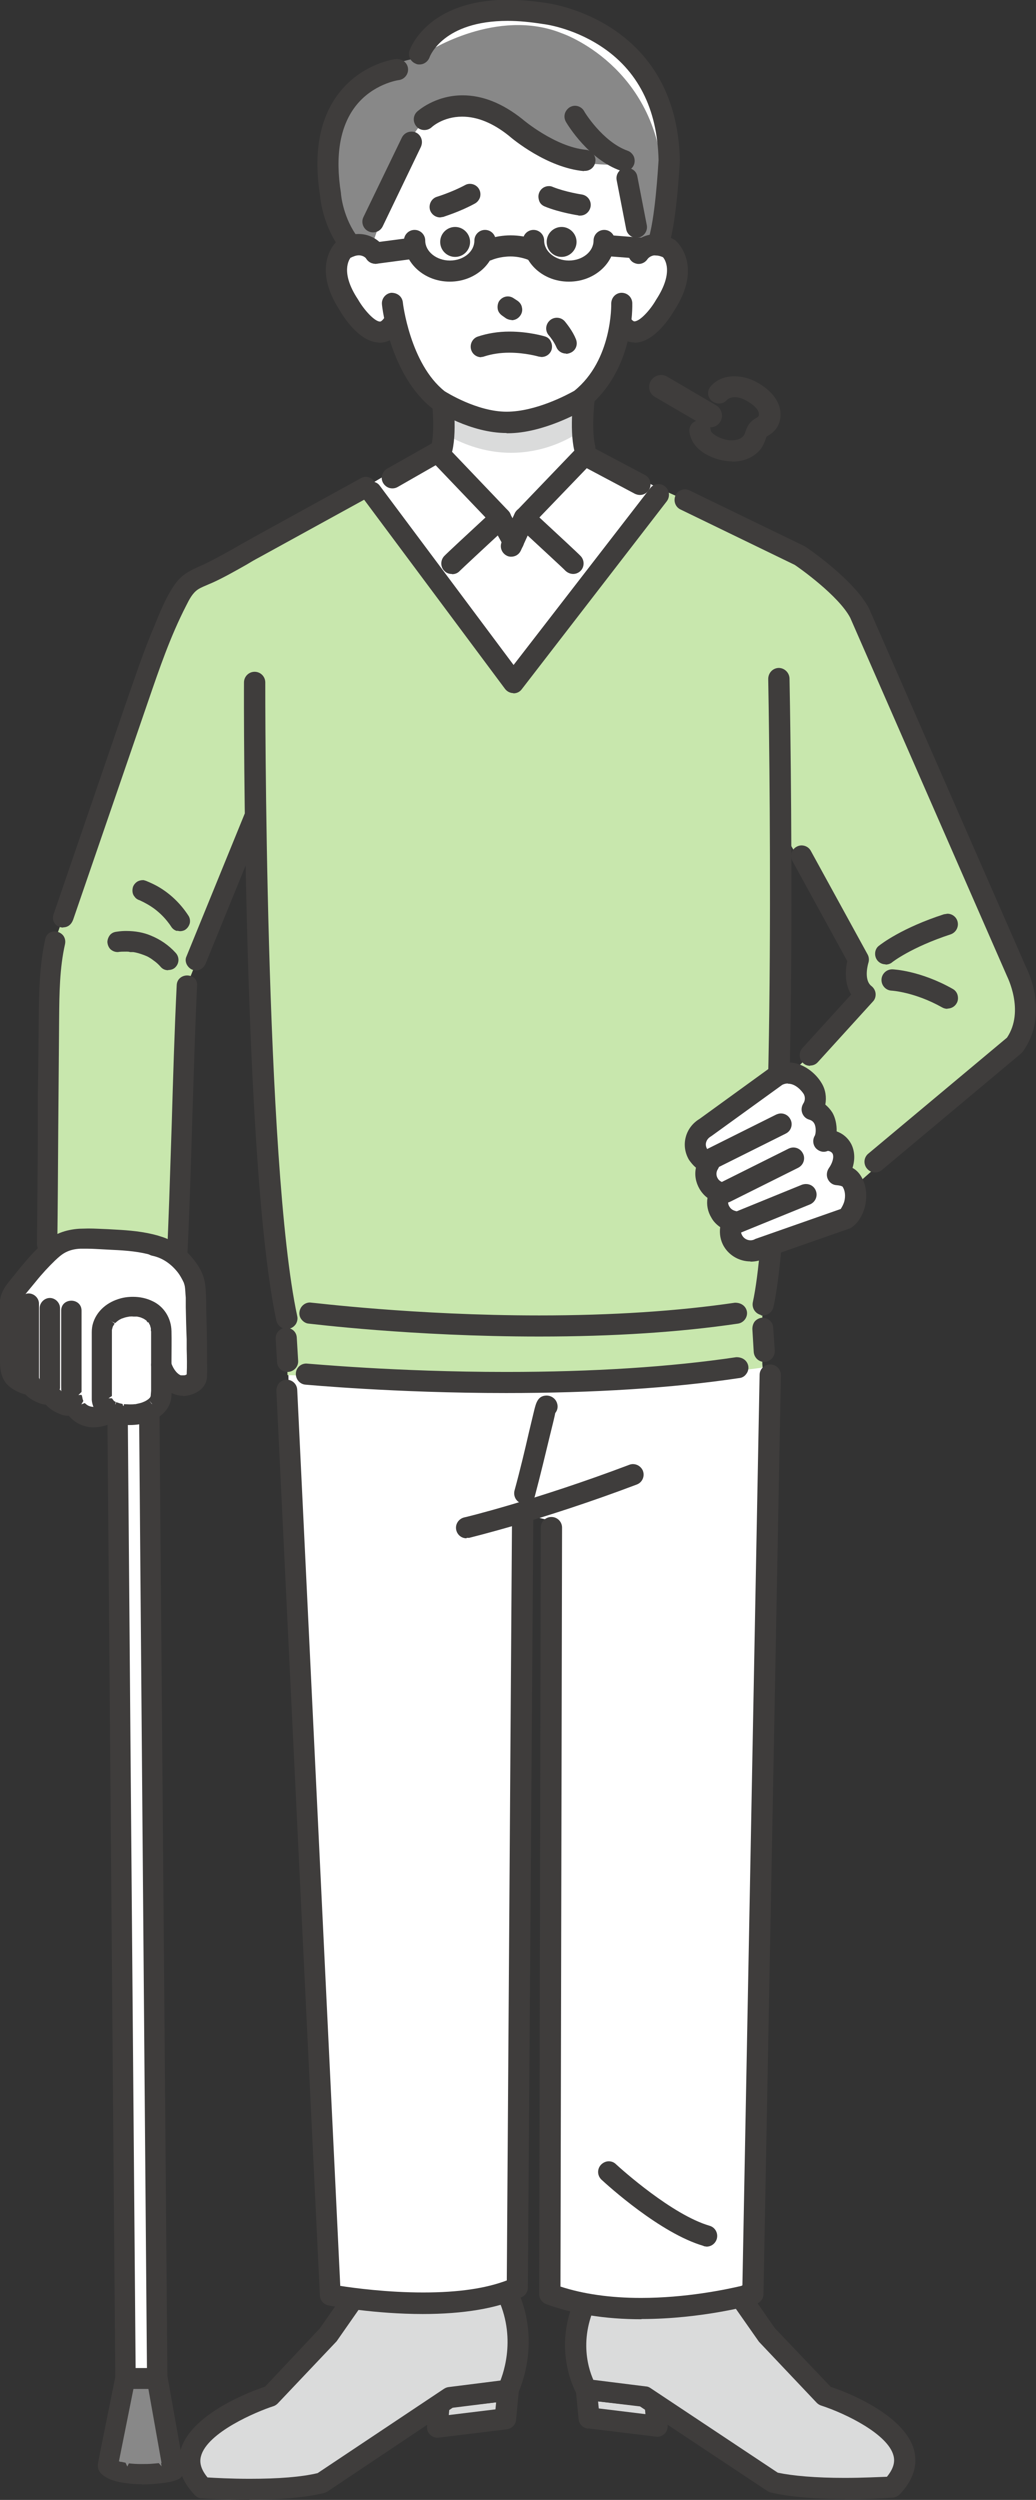
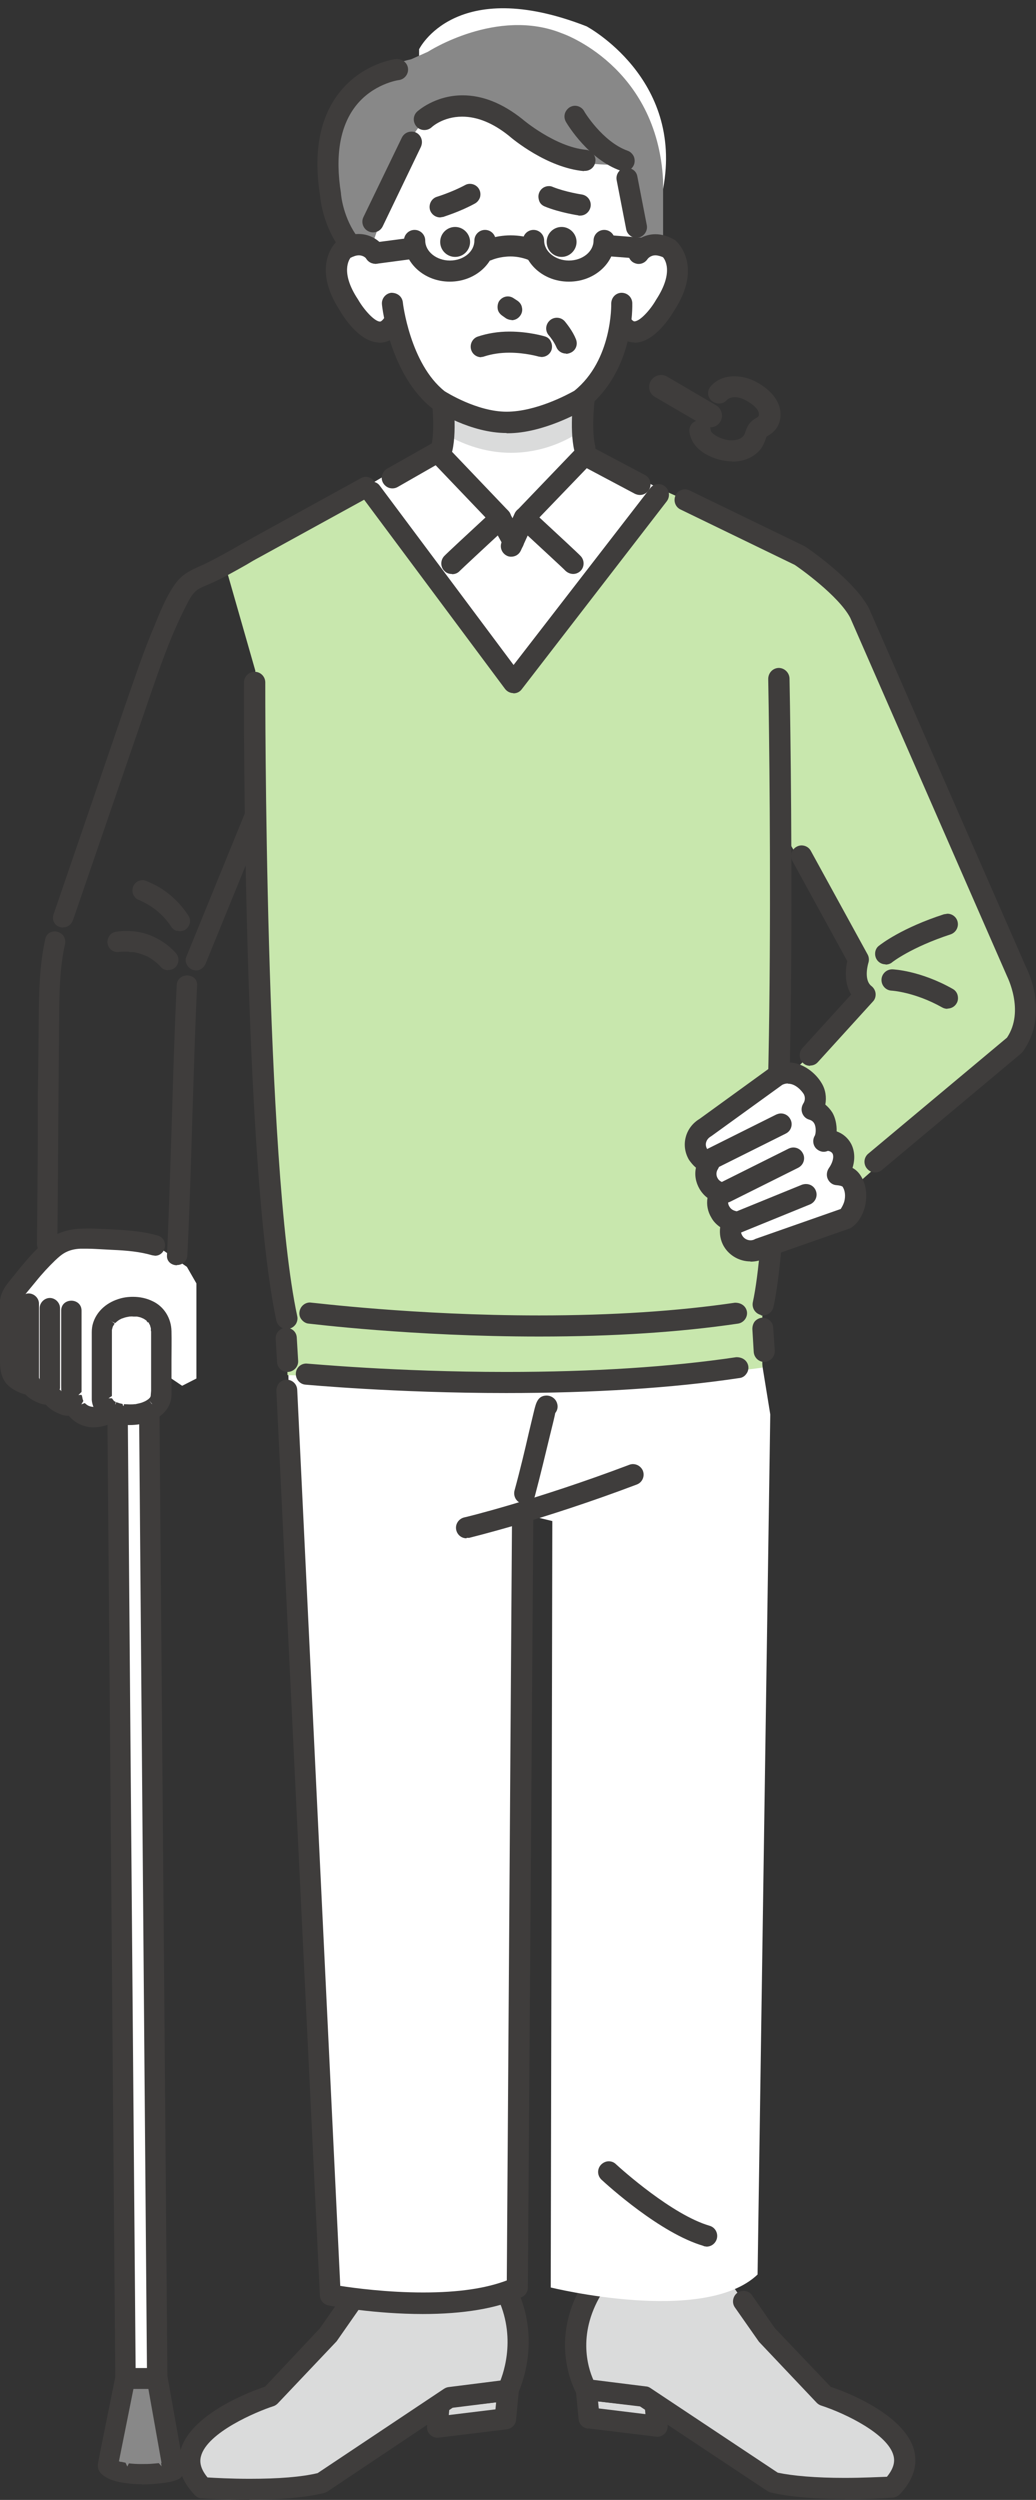
<svg xmlns="http://www.w3.org/2000/svg" width="90" height="217" viewBox="0 0 90 217" fill="none">
  <rect x="0" y="0" width="90" height="217" fill="#333333" stroke="none" />
  <g clip-path="url(#clip0_850_2828)">
    <path d="M13.658 206.46H10.883L9.368 214.065L12.143 214.754H14.013L15.075 214.4L13.658 206.46Z" fill="#888888" />
    <path d="M13.048 122.734L10.195 122.753L10.883 206.46H13.659L13.048 122.734Z" fill="white" />
-     <path d="M20.369 48.581L16.138 50.985L13.757 55.851L5.491 79.649L4.448 82.525L4.094 92.218V108.569L15.41 108.983L16.237 85.539L22.082 70.941L25.546 59.87L20.369 48.581Z" fill="#C8E7AD" />
    <path d="M16.237 109.968L13.324 107.939L6.593 107.604L4.094 108.569L0.964 112.608L0.886 119.365L7.282 122.812L9.348 122.734L10.195 122.753L13.442 122.143L14.446 119.365L15.823 120.291L17.063 119.66V111.406L16.237 109.968Z" fill="white" />
    <path d="M37.984 32.328C37.984 32.328 39.361 38.377 37.59 41.942L44.065 49.487L50.697 42.179C50.697 42.179 50.284 34.633 51.209 31.836L37.984 32.328Z" fill="white" />
    <path d="M38.2 208.155L38.003 210.676L43.888 209.967L44.124 207.485L38.2 208.155Z" fill="#DADBDB" />
    <path d="M38.003 211.602C37.767 211.602 37.531 211.504 37.374 211.346C37.177 211.169 37.078 210.893 37.098 210.617L37.295 208.076C37.334 207.642 37.669 207.288 38.102 207.229C38.102 207.229 44.045 206.559 44.065 206.559C44.4 206.559 44.616 206.657 44.793 206.815C44.99 207.012 45.089 207.288 45.069 207.564L44.833 210.046C44.793 210.479 44.459 210.814 44.026 210.873L38.043 211.602H38.003ZM39.007 209.632L43.042 209.14L43.101 208.529L39.047 208.982L38.987 209.632H39.007Z" fill="#3F3D3C" />
    <path d="M31.765 197.989L28.478 202.698L23.007 208.45L16.925 211.504C16.925 211.504 14.701 215.109 18.972 216.232C18.972 216.232 24.719 216.114 28.419 215.207L39.066 208.115L44.124 207.485C44.124 207.485 46.584 202.698 43.357 197.753L35.642 198.58L31.765 197.989Z" fill="#DADBDB" />
    <path d="M21.668 217C19.74 217 18.126 216.902 17.535 216.862C17.28 216.862 17.083 216.744 16.925 216.586C15.764 215.365 15.331 214.084 15.666 212.765C16.473 209.534 21.924 207.524 23.026 207.17L27.789 202.107L29.738 199.309C29.915 199.073 30.19 198.915 30.485 198.915C30.682 198.915 30.859 198.974 31.017 199.073C31.43 199.368 31.529 199.94 31.253 200.353L29.245 203.23L24.128 208.627C24.03 208.726 23.892 208.824 23.755 208.864C22.279 209.337 17.988 211.149 17.457 213.218C17.299 213.809 17.496 214.4 18.027 215.05C18.657 215.089 20.074 215.168 21.688 215.168C24.207 215.168 26.195 215.01 27.592 214.675L38.554 207.367C38.673 207.288 38.81 207.229 38.948 207.209L43.475 206.638C43.947 205.416 44.951 201.91 42.569 198.265C42.294 197.832 42.412 197.26 42.845 196.984C43.002 196.886 43.16 196.827 43.337 196.827C43.652 196.827 43.927 196.985 44.105 197.241C47.588 202.579 45.029 207.682 44.931 207.899C44.793 208.174 44.518 208.352 44.223 208.391L39.322 209.002L28.419 216.291C28.419 216.291 28.222 216.389 28.124 216.409C26.569 216.783 24.404 216.98 21.668 216.98V217Z" fill="#3F3D3C" />
    <path d="M56.877 208.076L57.054 210.617L51.19 209.888L50.934 207.406L56.877 208.076Z" fill="#DADBDB" />
    <path d="M51.072 210.814C50.639 210.755 50.304 210.42 50.265 209.987L50.028 207.504C50.009 207.229 50.107 206.953 50.304 206.756C50.481 206.579 50.717 206.5 50.953 206.5L56.995 207.17C57.428 207.209 57.783 207.564 57.802 208.017L57.999 210.538C58.019 210.814 57.92 211.09 57.724 211.267C57.547 211.425 57.33 211.523 57.094 211.523L51.111 210.794L51.072 210.814ZM56.07 209.553L56.011 208.903L51.957 208.45L52.016 209.061L56.051 209.553H56.07Z" fill="#3F3D3C" />
    <path d="M63.293 197.91L66.58 202.619L72.051 208.371L78.132 211.425C78.132 211.425 80.356 215.03 76.086 216.153C76.086 216.153 70.339 216.035 66.639 215.129L55.992 208.036L50.934 207.406C50.934 207.406 48.474 202.619 51.701 197.674L59.416 198.501L63.293 197.91Z" fill="#DADBDB" />
    <path d="M73.389 216.921C70.654 216.921 68.489 216.724 66.934 216.35C66.836 216.33 66.737 216.271 66.639 216.212L55.598 208.884L50.816 208.312C50.54 208.273 50.284 208.115 50.147 207.879C50.028 207.682 47.391 203.151 50.894 197.812C51.072 197.556 51.347 197.398 51.662 197.398C51.839 197.398 52.016 197.457 52.154 197.556C52.567 197.832 52.705 198.403 52.429 198.836C50.087 202.442 51.072 205.515 51.544 206.579L56.11 207.15C56.248 207.15 56.385 207.209 56.503 207.288L67.564 214.636C68.863 214.912 70.851 215.089 73.37 215.089C75.003 215.089 76.401 215.01 77.05 214.991C77.581 214.341 77.778 213.75 77.621 213.159C77.148 211.307 73.507 209.514 71.323 208.805C71.185 208.765 71.047 208.667 70.949 208.568L65.93 203.269L63.844 200.294C63.549 199.88 63.667 199.309 64.061 199.014C64.218 198.915 64.395 198.856 64.592 198.856C64.887 198.856 65.183 198.994 65.34 199.25L67.308 202.087L72.169 207.189C73.134 207.485 78.585 209.494 79.412 212.705C79.746 214.025 79.313 215.306 78.152 216.527C77.995 216.685 77.778 216.783 77.562 216.803C76.932 216.843 75.338 216.941 73.409 216.941L73.389 216.921Z" fill="#3F3D3C" />
    <path d="M25.644 102.068L24.916 104.649L25.073 121.02L28.813 198.659C28.813 198.659 41.034 201.929 45.069 198.009L45.522 131.441L47.982 132.032L47.844 198.56C47.844 198.56 61.168 201.85 65.812 197.437L66.915 122.773L63.962 104.609L65.832 101.122L25.624 102.048L25.644 102.068Z" fill="white" />
    <path d="M24.817 112.962L24.975 119.365C24.975 119.365 54.673 120.35 66.226 118.715V111.406L24.817 112.962Z" fill="#C8E7AD" />
    <path d="M30.367 43.105L38.377 38.357L44.459 41.075L50.383 38.672L58.511 43.105L54.063 65.465H38.358L30.367 43.105Z" fill="white" />
    <path d="M57.192 42.376L44.734 58.215L32.276 42.159L19.484 48.798L22.18 58.215L22.279 87.549H22.298C22.298 94.523 22.633 109.14 24.936 114.44L46.742 115.09L66.304 113.238C66.304 113.238 67.702 103.329 67.662 93.36V58.018L70.142 48.108L57.172 42.356L57.192 42.376Z" fill="#C8E7AD" />
    <path d="M38.85 34.554C38.85 34.554 46.014 38.81 50.619 34.062V37.293C50.619 37.293 45.325 41.588 38.574 37.628L38.85 34.554Z" fill="#DADBDB" />
    <path d="M38.161 39.795C37.925 39.736 37.728 39.598 37.59 39.381C37.452 39.164 37.413 38.928 37.472 38.692C37.767 37.451 37.59 35.323 37.472 34.259C37.393 33.747 37.748 33.294 38.259 33.215H38.279C38.85 33.215 39.224 33.55 39.302 34.003C39.302 34.141 39.735 37.175 39.302 39.105C39.204 39.519 38.83 39.815 38.397 39.815H38.181L38.161 39.795Z" fill="#3F3D3C" />
    <path d="M50.796 39.815C50.363 39.815 49.989 39.519 49.891 39.105C49.438 37.175 49.851 34.121 49.891 34.003C49.95 33.55 50.343 33.215 50.796 33.215C51.17 33.254 51.386 33.373 51.524 33.57C51.662 33.767 51.741 34.003 51.701 34.259C51.701 34.377 51.327 37.116 51.701 38.692C51.76 38.928 51.701 39.184 51.583 39.381C51.465 39.578 51.249 39.736 51.012 39.795H50.816L50.796 39.815Z" fill="#3F3D3C" />
    <path d="M39.243 49.822C39.007 49.822 38.791 49.744 38.633 49.586C38.259 49.251 38.24 48.66 38.574 48.286C38.791 48.049 40.601 46.375 42.176 44.917L37.846 40.386L34.54 42.277C34.402 42.356 34.244 42.395 34.087 42.395C33.752 42.395 33.457 42.218 33.28 41.922C33.162 41.706 33.123 41.469 33.201 41.233C33.28 40.997 33.418 40.8 33.634 40.681L37.571 38.455C37.708 38.376 37.866 38.337 38.023 38.337C38.279 38.337 38.515 38.435 38.692 38.613L44.163 44.346C44.341 44.523 44.419 44.759 44.419 45.016C44.419 45.252 44.301 45.508 44.124 45.666C42.176 47.458 40.129 49.369 39.952 49.547C39.775 49.744 39.539 49.842 39.283 49.842L39.243 49.822Z" fill="#3F3D3C" />
    <path d="M49.792 49.822C49.536 49.822 49.281 49.704 49.103 49.527C48.946 49.35 46.82 47.399 44.931 45.646C44.754 45.488 44.636 45.252 44.636 44.996C44.636 44.74 44.715 44.503 44.892 44.326L50.127 38.869C50.304 38.692 50.54 38.593 50.796 38.593C50.953 38.593 51.091 38.633 51.229 38.692L56.031 41.233C56.484 41.469 56.641 42.021 56.405 42.474C56.248 42.77 55.933 42.967 55.598 42.967C55.441 42.967 55.303 42.927 55.165 42.868L50.973 40.642L46.86 44.917C48.434 46.375 50.245 48.049 50.461 48.286C50.796 48.66 50.776 49.251 50.402 49.586C50.225 49.744 50.009 49.822 49.792 49.822Z" fill="#3F3D3C" />
    <path d="M36.409 7.289V4.275C36.409 4.275 39.538 -2.167 50.953 2.285C50.953 2.285 59.416 6.777 57.605 16.391L55.598 17.612L37.63 8.491L36.409 7.289Z" fill="white" />
    <path d="M31.666 16.017L32.611 21.966C32.611 21.966 30.682 19.582 29.462 22.281C29.462 22.281 29.58 30.24 34.52 28.428C34.52 28.428 36.35 37.372 44.459 36.663C44.459 36.663 53.236 35.815 53.787 28.802C53.787 28.802 57.605 30.043 58.629 24.941C58.629 24.941 60.321 20.626 56.188 21.414L55.421 12.825L42.117 7.27L35.248 8.471L31.647 16.017H31.666Z" fill="white" />
    <path d="M36.862 10.402L36.094 11.426L34.087 16.194L32.237 21.533L30.407 21.217L29.029 16.883C29.029 16.883 27.179 7.072 35.721 5.142L37.177 4.492C37.177 4.492 43.179 0.611 48.828 2.896C48.828 2.896 57.094 5.693 57.605 15.681V20.902L55.755 21.73L54.22 14.243C54.22 14.243 48.375 14.953 44.183 11.19C44.183 11.19 40.503 7.92 36.842 10.402H36.862Z" fill="#888888" />
    <path d="M39.066 24.448C36.882 24.448 35.091 22.852 35.091 20.883C35.091 20.37 35.504 19.956 36.016 19.956C36.527 19.956 36.941 20.37 36.941 20.883C36.941 21.828 37.905 22.616 39.086 22.616C40.267 22.616 41.211 21.848 41.211 20.883C41.211 20.37 41.625 19.956 42.136 19.956C42.648 19.956 43.061 20.37 43.061 20.883C43.061 22.852 41.27 24.448 39.086 24.448H39.066Z" fill="#3F3D3C" />
    <path d="M49.399 24.448C47.214 24.448 45.423 22.852 45.423 20.883C45.423 20.37 45.836 19.956 46.348 19.956C46.86 19.956 47.273 20.37 47.273 20.883C47.273 21.828 48.237 22.616 49.418 22.616C50.599 22.616 51.563 21.848 51.563 20.883C51.563 20.37 51.977 19.956 52.489 19.956C53 19.956 53.413 20.37 53.413 20.883C53.413 22.852 51.623 24.448 49.438 24.448H49.399Z" fill="#3F3D3C" />
    <path d="M42.373 22.655C42.018 22.655 41.684 22.439 41.546 22.124C41.33 21.67 41.546 21.119 41.979 20.902C42.018 20.902 42.983 20.429 44.36 20.429C45.069 20.429 45.777 20.547 46.427 20.784C46.663 20.863 46.84 21.04 46.938 21.257C47.037 21.473 47.057 21.73 46.978 21.966C46.84 22.321 46.505 22.577 46.112 22.577C46.014 22.577 45.895 22.577 45.797 22.518C45.344 22.36 44.852 22.262 44.36 22.262C43.416 22.262 42.746 22.557 42.746 22.557C42.628 22.616 42.491 22.636 42.373 22.636V22.655Z" fill="#3F3D3C" />
    <path d="M52.587 22.222C52.351 22.202 52.114 22.084 51.957 21.907C51.8 21.73 51.721 21.473 51.741 21.237C51.78 20.764 52.174 20.39 52.646 20.39L55.657 20.626C55.893 20.626 56.129 20.764 56.287 20.942C56.444 21.119 56.523 21.375 56.503 21.611C56.464 22.084 56.07 22.458 55.598 22.458L52.587 22.222Z" fill="#3F3D3C" />
    <path d="M32.591 22.892C32.139 22.892 31.745 22.557 31.686 22.084C31.627 21.572 31.981 21.119 32.473 21.06L35.642 20.646C36.212 20.646 36.586 20.981 36.645 21.434C36.685 21.67 36.606 21.927 36.468 22.123C36.311 22.32 36.094 22.439 35.858 22.478L32.591 22.912V22.892Z" fill="#3F3D3C" />
-     <path d="M57.113 22.183C57.015 22.183 56.897 22.183 56.799 22.124C56.562 22.045 56.385 21.867 56.287 21.651C56.188 21.434 56.169 21.178 56.267 20.942C56.917 19.169 57.172 14.44 57.212 13.909C57.113 9.437 55.401 6.068 52.114 3.96C49.635 2.364 47.214 2.088 47.194 2.088C46.073 1.911 45.049 1.812 44.105 1.812C38.535 1.812 37.354 4.846 37.315 4.984C37.177 5.339 36.842 5.595 36.449 5.595C36.35 5.595 36.232 5.595 36.134 5.536C35.661 5.359 35.406 4.846 35.583 4.374C35.642 4.196 37.177 -0.02 44.124 -0.02C45.148 -0.02 46.269 0.079 47.431 0.256C47.883 0.315 58.786 1.812 59.062 13.909C59.003 14.894 58.747 19.563 58.019 21.572C57.881 21.927 57.546 22.183 57.153 22.183H57.113Z" fill="#3F3D3C" />
    <path d="M30.426 22.143C30.151 22.143 29.875 22.005 29.698 21.789C28.065 19.701 27.828 17.277 27.809 17.002C27.218 13.298 27.75 10.303 29.403 8.136C31.41 5.497 34.323 5.122 34.441 5.122C35.012 5.122 35.386 5.477 35.445 5.93C35.504 6.442 35.13 6.895 34.638 6.954C34.618 6.954 32.355 7.27 30.84 9.279C29.521 11.032 29.108 13.554 29.619 16.765C29.619 16.923 29.816 18.972 31.135 20.666C31.45 21.06 31.371 21.651 30.977 21.966C30.82 22.104 30.623 22.163 30.407 22.163L30.426 22.143Z" fill="#3F3D3C" />
    <path d="M44.006 37.588C40.897 37.588 37.925 35.697 37.59 35.48C33.89 32.584 33.201 26.694 33.182 26.438C33.123 25.926 33.497 25.473 33.989 25.414C34.559 25.414 34.933 25.768 34.992 26.221C34.992 26.28 35.622 31.58 38.633 33.964C38.732 34.023 41.428 35.737 44.006 35.737C46.584 35.737 49.359 34.22 49.891 33.924C53.217 31.245 53.099 26.399 53.099 26.359C53.099 25.847 53.472 25.433 53.984 25.414C54.516 25.414 54.909 25.808 54.929 26.3C54.929 26.537 55.126 32.131 50.953 35.441C50.481 35.737 47.194 37.608 44.105 37.608H44.006V37.588Z" fill="#3F3D3C" />
    <path d="M32.886 29.728C31.174 29.669 29.777 27.403 29.521 26.95C26.982 23.049 29.186 21.001 29.285 20.922C30.013 20.469 30.584 20.311 31.155 20.311C32.217 20.311 33.005 20.922 33.359 21.454C33.634 21.867 33.536 22.439 33.123 22.734C32.965 22.833 32.788 22.892 32.611 22.892C32.316 22.892 32.02 22.734 31.863 22.498C31.804 22.419 31.587 22.163 31.174 22.163C30.958 22.163 30.722 22.242 30.446 22.38C30.348 22.518 29.541 23.64 31.096 25.985C31.627 26.911 32.532 27.896 33.005 27.916C33.103 27.916 33.241 27.797 33.379 27.6C33.556 27.344 33.831 27.206 34.126 27.206C34.303 27.206 34.5 27.265 34.638 27.364C34.835 27.502 34.973 27.718 35.012 27.955C35.051 28.191 35.012 28.447 34.855 28.644C34.225 29.551 33.477 29.748 32.965 29.748H32.867L32.886 29.728Z" fill="#3F3D3C" />
    <path d="M50.245 18.696C50.245 18.696 48.631 18.459 47.332 17.927C47.096 17.829 46.919 17.671 46.84 17.435C46.761 17.198 46.742 16.962 46.84 16.726C46.978 16.371 47.312 16.154 47.686 16.154C47.804 16.154 47.923 16.174 48.041 16.233C49.123 16.667 50.54 16.883 50.54 16.883C51.052 16.962 51.386 17.435 51.308 17.927C51.229 18.381 50.855 18.715 50.402 18.715H50.265L50.245 18.696Z" fill="#3F3D3C" />
    <path d="M38.24 18.873C37.826 18.873 37.472 18.597 37.354 18.223C37.216 17.73 37.492 17.218 37.964 17.08C37.964 17.08 39.243 16.686 40.385 16.076C40.523 15.997 40.66 15.957 40.818 15.957C41.152 15.957 41.467 16.135 41.625 16.43C41.743 16.647 41.763 16.883 41.703 17.12C41.625 17.356 41.467 17.553 41.251 17.671C39.952 18.381 38.633 18.775 38.495 18.834H38.456L38.24 18.873Z" fill="#3F3D3C" />
    <path d="M44.459 27.778C44.282 27.778 44.105 27.718 43.967 27.64L43.632 27.403C43.435 27.265 43.278 27.068 43.239 26.832C43.199 26.596 43.239 26.34 43.357 26.142C43.534 25.886 43.809 25.729 44.124 25.729C44.301 25.729 44.478 25.788 44.616 25.886L44.951 26.103C45.148 26.241 45.305 26.438 45.344 26.694C45.403 26.93 45.344 27.187 45.207 27.384C45.029 27.64 44.754 27.797 44.439 27.797L44.459 27.778Z" fill="#3F3D3C" />
    <path d="M48.788 22.301C48.08 22.301 47.49 21.73 47.49 21.001C47.49 20.272 48.08 19.7 48.788 19.7C49.497 19.7 50.087 20.291 50.087 21.001C50.087 21.71 49.497 22.301 48.788 22.301Z" fill="#3F3D3C" />
    <path d="M39.539 22.301C38.83 22.301 38.24 21.73 38.24 21.001C38.24 20.272 38.83 19.7 39.539 19.7C40.247 19.7 40.837 20.291 40.837 21.001C40.837 21.71 40.267 22.301 39.539 22.301Z" fill="#3F3D3C" />
    <path d="M55.145 29.728C54.634 29.728 53.886 29.531 53.256 28.625C53.118 28.428 53.059 28.172 53.118 27.935C53.158 27.699 53.295 27.482 53.492 27.344C53.65 27.246 53.827 27.187 54.004 27.187C54.299 27.187 54.594 27.344 54.752 27.581C54.909 27.817 55.047 27.896 55.106 27.896C55.598 27.896 56.503 26.891 56.995 26.024C58.609 23.562 57.704 22.439 57.586 22.321C57.389 22.242 57.153 22.163 56.936 22.163C56.503 22.163 56.267 22.459 56.248 22.498C56.07 22.754 55.795 22.912 55.48 22.912C55.303 22.912 55.126 22.852 54.968 22.754C54.555 22.459 54.437 21.887 54.732 21.473C55.086 20.942 55.893 20.331 56.936 20.331C57.507 20.331 58.078 20.508 58.648 20.843C58.885 21.04 61.089 23.109 58.55 26.989C58.294 27.423 56.897 29.689 55.185 29.748H55.106L55.145 29.728Z" fill="#3F3D3C" />
    <path d="M32.394 20.173C32.257 20.173 32.119 20.134 32.001 20.075C31.548 19.858 31.351 19.306 31.568 18.853L34.914 11.938C35.071 11.623 35.386 11.426 35.74 11.426C35.878 11.426 36.016 11.446 36.134 11.505C36.35 11.604 36.527 11.801 36.606 12.037C36.685 12.273 36.665 12.51 36.567 12.746L33.241 19.661C33.083 19.976 32.768 20.173 32.414 20.173H32.394Z" fill="#3F3D3C" />
    <path d="M55.303 20.646C54.87 20.646 54.476 20.331 54.398 19.897L53.571 15.642C53.472 15.15 53.807 14.657 54.299 14.559H54.339C54.929 14.559 55.283 14.874 55.362 15.287L56.188 19.543C56.287 20.035 55.952 20.528 55.46 20.626H55.283L55.303 20.646Z" fill="#3F3D3C" />
    <path d="M41.802 31.009C41.408 31.009 41.054 30.752 40.936 30.378C40.779 29.905 41.034 29.373 41.507 29.216C42.333 28.94 43.258 28.782 44.262 28.782C45.974 28.782 47.312 29.196 47.312 29.196C47.549 29.255 47.745 29.413 47.844 29.63C47.962 29.846 47.982 30.102 47.923 30.339C47.804 30.733 47.45 30.989 47.037 30.989L46.781 30.949C46.781 30.949 45.64 30.614 44.242 30.614C43.435 30.614 42.727 30.733 42.097 30.93C41.999 30.969 41.9 30.989 41.802 30.989V31.009Z" fill="#3F3D3C" />
    <path d="M49.182 30.693C48.808 30.693 48.474 30.477 48.336 30.142C48.159 29.708 47.765 29.196 47.667 29.098C47.332 28.703 47.391 28.132 47.785 27.797C47.942 27.659 48.159 27.581 48.375 27.581C48.651 27.581 48.907 27.699 49.084 27.916C49.241 28.113 49.753 28.743 50.028 29.432C50.225 29.905 50.028 30.437 49.536 30.634C49.438 30.674 49.3 30.713 49.182 30.713V30.693Z" fill="#3F3D3C" />
    <path d="M50.717 14.854C47.529 14.559 44.537 12.076 44.203 11.781C42.825 10.678 41.467 10.126 40.149 10.126C38.495 10.126 37.531 11.012 37.492 11.052C37.315 11.21 37.098 11.288 36.862 11.288C36.606 11.288 36.37 11.19 36.193 10.993C35.858 10.618 35.858 10.047 36.232 9.693C36.232 9.693 37.748 8.274 40.188 8.274C41.92 8.274 43.652 8.964 45.384 10.343C45.423 10.382 48.218 12.746 50.894 13.002C51.13 13.022 51.367 13.14 51.524 13.337C51.681 13.534 51.76 13.771 51.721 14.007C51.681 14.48 51.288 14.834 50.816 14.834H50.737L50.717 14.854Z" fill="#3F3D3C" />
    <path d="M44.419 48.325C44.282 48.325 44.163 48.306 44.045 48.246C43.593 48.03 43.376 47.498 43.593 47.025L44.715 44.562C44.872 44.227 45.187 44.031 45.541 44.031C45.679 44.031 45.797 44.05 45.915 44.109C46.368 44.326 46.584 44.878 46.368 45.331L45.246 47.793C45.089 48.128 44.774 48.325 44.4 48.325H44.419Z" fill="#3F3D3C" />
    <path d="M44.596 47.951C44.262 47.951 43.947 47.774 43.79 47.478L42.648 45.39C42.412 44.937 42.569 44.385 43.022 44.149C43.16 44.07 43.317 44.031 43.455 44.031C43.79 44.031 44.105 44.208 44.262 44.503L45.403 46.592C45.522 46.808 45.541 47.064 45.482 47.281C45.403 47.517 45.246 47.715 45.029 47.833C44.892 47.911 44.754 47.951 44.596 47.951Z" fill="#3F3D3C" />
    <path d="M54.22 14.874C54.122 14.874 54.024 14.874 53.906 14.815C51.17 13.849 49.359 10.914 49.163 10.579C49.044 10.362 49.005 10.126 49.064 9.89C49.123 9.653 49.281 9.456 49.477 9.318C49.615 9.24 49.773 9.18 49.95 9.18C50.265 9.18 50.58 9.358 50.737 9.634C50.737 9.673 52.351 12.313 54.516 13.081C54.752 13.16 54.929 13.337 55.047 13.554C55.145 13.771 55.165 14.027 55.086 14.263C54.949 14.637 54.614 14.874 54.22 14.874Z" fill="#3F3D3C" />
    <path d="M36.744 200.865C32.611 200.865 28.931 200.196 28.537 200.117C28.124 200.038 27.809 199.683 27.789 199.25L24.01 120.724C24.01 120.488 24.089 120.232 24.247 120.054C24.404 119.877 24.64 119.778 24.876 119.759C25.408 119.759 25.801 120.153 25.821 120.645L29.56 198.423C30.84 198.62 33.674 198.994 36.764 198.994C39.853 198.994 42.195 198.639 44.026 197.95L44.478 131.993C44.478 131.481 44.892 131.087 45.403 131.087C45.659 131.087 45.876 131.185 46.053 131.362C46.23 131.54 46.328 131.776 46.328 132.012L45.856 198.58C45.856 198.935 45.64 199.27 45.305 199.408C43.179 200.373 40.286 200.865 36.705 200.865H36.744Z" fill="#3F3D3C" />
-     <path d="M55.716 201.318C52.567 201.318 49.773 200.865 47.431 199.999C47.076 199.861 46.84 199.506 46.84 199.132L46.978 132.603C46.978 132.091 47.391 131.678 47.903 131.678C48.414 131.678 48.828 132.091 48.828 132.603L48.69 198.482C50.678 199.132 53.039 199.467 55.677 199.467C59.554 199.467 62.998 198.757 64.494 198.403L65.989 119.345C65.989 118.853 66.403 118.439 66.895 118.439C67.446 118.439 67.839 118.872 67.839 119.365L66.324 199.132C66.324 199.545 66.049 199.88 65.655 199.999C65.478 200.058 61.01 201.299 55.736 201.299L55.716 201.318Z" fill="#3F3D3C" />
    <path d="M40.523 133.529C40.09 133.529 39.735 133.234 39.637 132.82C39.519 132.328 39.834 131.835 40.326 131.717C40.385 131.717 46.545 130.22 54.673 127.147C54.772 127.107 54.889 127.087 54.988 127.087C55.362 127.087 55.716 127.324 55.854 127.678C56.031 128.151 55.795 128.683 55.322 128.86C47.037 131.993 40.798 133.47 40.759 133.49H40.542L40.523 133.529Z" fill="#3F3D3C" />
    <path d="M45.344 130.515C44.852 130.377 44.577 129.885 44.695 129.392C45.187 127.6 45.62 125.767 45.935 124.388C46.132 123.541 46.289 122.931 46.388 122.497C46.565 121.768 46.722 121.158 47.47 121.138C47.903 121.138 48.277 121.414 48.395 121.808C48.493 122.103 48.434 122.418 48.237 122.655C48.198 122.891 47.982 123.778 47.765 124.644C47.411 126.102 46.958 128.013 46.466 129.865C46.368 130.259 45.994 130.555 45.581 130.555L45.344 130.515Z" fill="#3F3D3C" />
    <path d="M61.128 194.955C57.369 193.872 52.764 189.676 52.252 189.203C51.878 188.848 51.859 188.277 52.213 187.903C52.39 187.725 52.626 187.607 52.882 187.607C53.118 187.607 53.335 187.686 53.512 187.863C54.004 188.316 58.393 192.256 61.64 193.202C62.132 193.34 62.408 193.852 62.27 194.345C62.152 194.739 61.797 195.014 61.384 195.014L61.128 194.975V194.955Z" fill="#3F3D3C" />
    <path d="M46.84 116.016C35.76 116.016 26.904 114.893 26.805 114.893C26.569 114.873 26.352 114.735 26.195 114.538C26.038 114.341 25.979 114.105 26.018 113.868C26.077 113.415 26.471 113.061 26.923 113.061C27.12 113.061 35.976 114.184 46.84 114.184C53.177 114.184 58.885 113.809 63.844 113.08H63.864C64.435 113.08 64.809 113.415 64.887 113.849C64.966 114.341 64.612 114.814 64.12 114.893C59.062 115.641 53.256 116.016 46.84 116.016Z" fill="#3F3D3C" />
    <path d="M43.986 120.921C34.264 120.921 26.608 120.192 26.53 120.192C26.038 120.153 25.664 119.7 25.703 119.188C25.742 118.715 26.136 118.36 26.608 118.36C26.785 118.36 34.362 119.089 43.967 119.089C51.524 119.089 58.255 118.656 63.962 117.808H63.982C64.553 117.808 64.927 118.143 65.005 118.577C65.045 118.813 64.986 119.069 64.828 119.266C64.691 119.463 64.474 119.601 64.218 119.621C58.432 120.488 51.603 120.921 43.947 120.921H43.986Z" fill="#3F3D3C" />
    <path d="M24.975 119.089C24.483 119.089 24.089 118.715 24.07 118.222L23.951 116.232C23.912 115.72 24.306 115.287 24.817 115.247C25.368 115.247 25.762 115.622 25.782 116.114L25.9 118.104C25.939 118.616 25.546 119.05 25.034 119.089H24.975Z" fill="#3F3D3C" />
    <path d="M66.403 118.222C65.911 118.222 65.517 117.848 65.478 117.355L65.36 115.366C65.36 115.129 65.419 114.893 65.576 114.696C65.734 114.519 65.97 114.4 66.206 114.381C66.737 114.381 67.151 114.755 67.17 115.247L67.308 117.237C67.308 117.474 67.249 117.71 67.072 117.907C66.915 118.084 66.678 118.202 66.442 118.222H66.383H66.403Z" fill="#3F3D3C" />
    <path d="M61.699 36.84C61.561 36.84 61.443 36.8 61.325 36.741L57.035 34.239C56.858 34.141 56.739 33.964 56.681 33.767C56.621 33.569 56.661 33.373 56.759 33.195C56.897 32.959 57.153 32.821 57.409 32.821C57.546 32.821 57.664 32.86 57.783 32.919L62.073 35.421C62.427 35.638 62.565 36.111 62.349 36.465C62.211 36.702 61.955 36.84 61.699 36.84Z" fill="#3F3D3C" />
    <path d="M61.699 37.096C61.522 37.096 61.345 37.057 61.187 36.958L56.897 34.456C56.405 34.18 56.248 33.55 56.543 33.057C56.681 32.821 56.897 32.663 57.172 32.585L57.428 32.545C57.605 32.545 57.783 32.604 57.94 32.683L62.211 35.185C62.447 35.323 62.604 35.54 62.683 35.815C62.762 36.072 62.722 36.347 62.585 36.584C62.408 36.899 62.073 37.096 61.699 37.096Z" fill="#3F3D3C" />
    <path d="M63.608 39.815C63.254 39.815 62.9 39.775 62.545 39.677C61.876 39.499 60.302 38.908 60.144 37.45C60.144 37.293 60.184 37.135 60.302 36.997C60.44 36.84 60.636 36.761 60.833 36.761C61.187 36.761 61.483 37.037 61.522 37.391C61.542 37.608 61.738 37.844 62.073 38.061C62.447 38.298 62.9 38.455 63.352 38.514C63.431 38.514 63.529 38.514 63.628 38.514C63.884 38.514 64.73 38.455 64.986 37.726C65.084 37.45 65.143 37.254 65.281 37.056C65.458 36.8 65.694 36.643 65.93 36.505C66.147 36.367 66.245 36.229 66.245 35.993C66.245 35.283 65.301 34.732 64.887 34.535C64.553 34.377 64.198 34.279 63.884 34.279C63.51 34.279 63.215 34.397 62.978 34.633C62.86 34.771 62.683 34.83 62.506 34.83C62.329 34.83 62.152 34.771 62.014 34.653C61.758 34.397 61.738 33.983 62.014 33.727C62.467 33.235 63.116 32.978 63.864 32.978C64.513 32.978 65.222 33.175 65.832 33.55C67.131 34.338 67.741 35.323 67.584 36.367C67.544 36.643 67.426 36.919 67.269 37.135C67.072 37.391 66.836 37.549 66.56 37.707C66.462 37.766 66.422 37.844 66.344 38.061C66.265 38.317 66.147 38.593 65.97 38.83C65.458 39.499 64.632 39.854 63.667 39.854L63.608 39.815Z" fill="#3F3D3C" />
    <path d="M63.608 40.051C63.234 40.051 62.84 39.992 62.467 39.893C61.738 39.696 60.066 39.066 59.888 37.431C59.869 37.194 59.947 36.978 60.105 36.781C60.302 36.584 60.558 36.465 60.813 36.465C61.305 36.465 61.699 36.82 61.738 37.332C61.738 37.47 61.916 37.648 62.171 37.805C62.506 38.022 62.939 38.16 63.352 38.219C63.431 38.219 63.51 38.219 63.588 38.219C63.805 38.219 64.513 38.179 64.71 37.608C64.809 37.313 64.887 37.096 65.025 36.879C65.222 36.584 65.497 36.387 65.753 36.249C65.911 36.15 65.93 36.072 65.93 35.953C65.93 35.5 65.301 35.008 64.71 34.712C64.415 34.555 64.1 34.476 63.825 34.476C63.529 34.476 63.273 34.574 63.116 34.752C62.959 34.929 62.722 35.027 62.486 35.027C62.211 35.027 61.975 34.929 61.797 34.771C61.423 34.417 61.423 33.865 61.778 33.491C62.289 32.939 62.978 32.663 63.805 32.663C64.513 32.663 65.261 32.88 65.911 33.274C67.308 34.102 67.957 35.205 67.78 36.347C67.721 36.682 67.603 36.978 67.406 37.234C67.19 37.529 66.914 37.707 66.619 37.884C66.6 37.884 66.58 37.904 66.521 38.101C66.422 38.376 66.304 38.672 66.108 38.948C65.537 39.677 64.651 40.071 63.608 40.071V40.051Z" fill="#3F3D3C" />
    <path d="M24.916 115.366C24.483 115.366 24.109 115.05 24.01 114.637C21.137 101.3 21.176 60.953 21.196 59.239C21.196 58.727 21.609 58.313 22.121 58.313C22.633 58.313 23.046 58.727 23.046 59.239C23.046 59.653 22.987 101.083 25.821 114.243C25.88 114.479 25.821 114.735 25.703 114.932C25.565 115.129 25.368 115.287 25.132 115.326H24.935L24.916 115.366Z" fill="#3F3D3C" />
    <path d="M57.192 42.376L69.512 48.246C69.512 48.246 73.507 50.965 74.669 53.23L88.268 84.298C88.268 84.298 90.157 87.805 88.111 90.72L73.763 103.388L70.634 104.609L64.612 97.064L70.359 91.607L75.141 86.347C73.881 85.362 74.551 83.313 74.551 83.313L68.115 72.379L64.08 66.627L55.933 60.441L57.172 42.376H57.192Z" fill="#C8E7AD" />
    <path d="M76.027 101.772C75.751 101.772 75.495 101.654 75.318 101.437C75.161 101.26 75.082 101.004 75.102 100.768C75.121 100.531 75.239 100.295 75.436 100.137L87.481 90.07C89.036 87.746 87.481 84.751 87.481 84.731L73.862 53.625C72.858 51.714 69.434 49.291 69.04 49.034L59.121 44.227C58.904 44.129 58.727 43.932 58.649 43.696C58.57 43.459 58.59 43.223 58.688 42.986C58.845 42.671 59.16 42.474 59.514 42.474C59.652 42.474 59.79 42.514 59.908 42.573L69.906 47.419C70.201 47.596 74.216 50.354 75.495 52.817L89.114 83.904C89.311 84.298 91.161 88.002 88.878 91.252L88.721 91.43L76.617 101.556C76.46 101.694 76.243 101.772 76.027 101.772Z" fill="#3F3D3C" />
    <path d="M70.378 92.513C70.142 92.513 69.926 92.434 69.768 92.277C69.394 91.942 69.374 91.351 69.709 90.977L73.941 86.327C73.311 85.303 73.468 84.042 73.606 83.431L68.843 74.743C68.607 74.29 68.764 73.739 69.197 73.502C69.335 73.423 69.493 73.384 69.63 73.384C69.965 73.384 70.28 73.561 70.437 73.857L75.377 82.86C75.495 83.077 75.515 83.352 75.436 83.589C75.436 83.589 74.984 85.047 75.712 85.598C75.909 85.756 76.046 85.992 76.066 86.248C76.086 86.504 76.007 86.761 75.83 86.938L71.047 92.198C70.87 92.395 70.634 92.493 70.378 92.493V92.513Z" fill="#3F3D3C" />
    <path d="M71.795 103.23C71.599 103.23 71.402 103.151 71.225 103.033C68.391 100.787 67.426 96.847 67.387 96.69C67.328 96.453 67.387 96.197 67.505 96C67.623 95.803 67.84 95.645 68.076 95.586H68.292C68.725 95.567 69.079 95.862 69.178 96.276C69.178 96.315 70.024 99.743 72.366 101.595C72.76 101.91 72.838 102.482 72.523 102.895C72.346 103.112 72.091 103.25 71.795 103.25V103.23Z" fill="#3F3D3C" />
    <path d="M76.932 83.707C76.656 83.707 76.4 83.589 76.223 83.372C76.066 83.175 76.007 82.939 76.027 82.702C76.046 82.466 76.164 82.23 76.361 82.092C76.558 81.934 78.369 80.535 82.029 79.353H82.069L82.305 79.314C82.698 79.314 83.053 79.57 83.171 79.944C83.328 80.437 83.053 80.949 82.58 81.107C79.156 82.23 77.522 83.51 77.503 83.53C77.345 83.668 77.129 83.727 76.932 83.727V83.707Z" fill="#3F3D3C" />
    <path d="M82.305 87.568C82.147 87.568 81.99 87.529 81.852 87.45C79.471 86.111 77.483 85.992 77.463 85.992C76.952 85.973 76.558 85.539 76.578 85.027C76.597 84.534 77.011 84.141 77.503 84.141C77.64 84.141 79.963 84.259 82.757 85.835C82.974 85.953 83.131 86.15 83.19 86.386C83.249 86.623 83.23 86.879 83.112 87.076C82.954 87.371 82.639 87.549 82.305 87.549V87.568Z" fill="#3F3D3C" />
    <path d="M44.596 60.165C44.321 60.165 44.045 60.027 43.868 59.791L31.548 43.262C31.41 43.065 31.332 42.829 31.371 42.592C31.41 42.356 31.529 42.139 31.725 41.982C31.883 41.863 32.08 41.804 32.276 41.804C32.572 41.804 32.847 41.942 33.005 42.179L44.616 57.722L56.484 42.376C56.661 42.139 56.917 42.021 57.212 42.021C57.409 42.021 57.605 42.08 57.763 42.218C58.157 42.533 58.235 43.105 57.92 43.518L45.325 59.83C45.148 60.067 44.892 60.185 44.596 60.185V60.165Z" fill="#3F3D3C" />
    <path d="M66.108 114.144C65.615 114.026 65.301 113.553 65.399 113.041C67.505 103.388 66.777 60.756 66.737 58.944C66.737 58.412 67.131 57.998 67.643 57.978C68.154 57.978 68.568 58.392 68.587 58.885C68.627 60.697 69.414 103.368 67.19 113.455C67.092 113.868 66.718 114.184 66.285 114.184H66.088L66.108 114.144Z" fill="#3F3D3C" />
    <path d="M73.98 102.541C73.724 102.147 73.311 102.009 72.74 101.95C73.33 101.122 73.429 100.275 73.134 99.704C72.779 99.034 71.933 98.857 71.559 99.034C71.854 98.522 71.854 97.556 71.52 97.025C71.303 96.65 70.949 96.394 70.555 96.276C70.91 95.764 70.949 95.074 70.615 94.483C70.142 93.675 68.902 92.651 67.544 93.341L61.306 97.852C60.479 98.325 60.203 99.369 60.695 100.177C60.912 100.551 61.266 100.807 61.66 100.925C61.306 101.437 61.266 102.127 61.601 102.718C61.837 103.112 62.211 103.388 62.624 103.486C62.329 103.998 62.289 104.649 62.624 105.18C62.88 105.614 63.293 105.89 63.746 105.969C63.431 106.481 63.392 107.131 63.746 107.682C64.061 108.214 64.651 108.53 65.242 108.53C65.537 108.53 65.832 108.451 66.108 108.293L73.448 105.752C74.275 105.279 74.728 103.585 74.039 102.501L73.98 102.541Z" fill="white" />
    <path d="M65.183 109.495C64.258 109.495 63.372 109.002 62.9 108.214C62.585 107.702 62.486 107.091 62.565 106.52C62.25 106.303 61.975 106.028 61.797 105.693C61.483 105.181 61.364 104.57 61.463 103.979C61.187 103.782 60.951 103.506 60.774 103.21C60.44 102.639 60.321 101.989 60.459 101.359C60.223 101.162 60.026 100.925 59.849 100.669C59.495 100.058 59.396 99.369 59.574 98.699C59.751 98.029 60.184 97.478 60.774 97.123L66.974 92.631C67.525 92.336 67.977 92.218 68.45 92.218C69.729 92.218 70.851 93.124 71.382 94.03C71.717 94.582 71.815 95.251 71.697 95.882C71.933 96.079 72.13 96.296 72.307 96.571C72.563 97.005 72.701 97.616 72.681 98.207C73.232 98.404 73.665 98.778 73.941 99.29C74.255 99.901 74.295 100.63 74.059 101.378C74.354 101.536 74.59 101.772 74.767 102.048C75.239 102.777 75.377 103.762 75.141 104.727C74.924 105.575 74.472 106.264 73.862 106.619L66.422 109.219C66.088 109.416 65.635 109.515 65.202 109.515L65.183 109.495ZM68.43 94.05C68.272 94.05 68.115 94.089 67.957 94.168L61.797 98.62C61.522 98.778 61.404 98.955 61.345 99.152C61.286 99.349 61.325 99.546 61.423 99.724C61.522 99.881 61.679 100.019 61.876 100.078C62.152 100.157 62.368 100.374 62.467 100.649C62.565 100.925 62.526 101.221 62.368 101.477C62.211 101.713 62.191 102.028 62.349 102.285C62.447 102.462 62.624 102.58 62.821 102.639C63.096 102.718 63.333 102.915 63.431 103.171C63.529 103.447 63.51 103.742 63.372 103.979C63.215 104.235 63.215 104.511 63.372 104.747C63.49 104.944 63.667 105.062 63.903 105.121C64.198 105.181 64.435 105.378 64.553 105.653C64.671 105.929 64.651 106.244 64.494 106.5C64.336 106.757 64.336 107.032 64.494 107.269C64.632 107.505 64.907 107.663 65.202 107.663C65.34 107.663 65.498 107.623 65.615 107.545L73.035 104.944C73.035 104.944 73.252 104.629 73.35 104.274C73.468 103.801 73.409 103.348 73.212 103.033C73.212 103.013 73.134 102.915 72.661 102.876C72.327 102.856 72.051 102.639 71.913 102.344C71.776 102.048 71.815 101.694 71.992 101.418C72.346 100.925 72.464 100.413 72.327 100.137C72.228 99.96 71.992 99.901 71.913 99.901C71.835 99.94 71.697 99.98 71.559 99.98C71.303 99.98 71.067 99.861 70.89 99.684C70.614 99.389 70.575 98.936 70.772 98.601C70.89 98.404 70.91 97.813 70.733 97.517C70.614 97.3 70.418 97.222 70.28 97.182C70.004 97.103 69.788 96.887 69.689 96.611C69.591 96.335 69.63 96.04 69.788 95.783C69.945 95.547 69.965 95.232 69.827 94.976C69.67 94.72 69.138 94.07 68.469 94.07L68.43 94.05Z" fill="#3F3D3C" />
    <path d="M61.916 101.457C61.561 101.457 61.246 101.26 61.089 100.945C60.853 100.492 61.05 99.94 61.502 99.704L67.426 96.749C67.564 96.69 67.702 96.65 67.839 96.65C68.194 96.65 68.509 96.847 68.666 97.162C68.784 97.379 68.804 97.635 68.725 97.872C68.646 98.108 68.489 98.285 68.253 98.404L62.329 101.359C62.191 101.418 62.053 101.457 61.916 101.457Z" fill="#3F3D3C" />
    <path d="M62.998 104.412C62.644 104.412 62.329 104.215 62.171 103.9C61.935 103.447 62.132 102.895 62.585 102.659L68.509 99.704C68.627 99.645 68.784 99.605 68.922 99.605C69.276 99.605 69.591 99.802 69.749 100.118C69.867 100.334 69.886 100.59 69.808 100.827C69.729 101.063 69.571 101.24 69.355 101.359L63.431 104.314C63.313 104.373 63.155 104.412 63.018 104.412H62.998Z" fill="#3F3D3C" />
    <path d="M63.884 107.111C63.51 107.111 63.175 106.894 63.037 106.54C62.939 106.303 62.939 106.067 63.037 105.831C63.136 105.614 63.313 105.437 63.529 105.338L69.67 102.836C69.788 102.797 69.906 102.777 70.024 102.777C70.398 102.777 70.733 102.994 70.87 103.348C71.067 103.821 70.831 104.353 70.359 104.55L64.218 107.052C64.1 107.091 63.982 107.131 63.864 107.131L63.884 107.111Z" fill="#3F3D3C" />
    <path d="M10.903 207.327C10.47 207.327 10.018 207.032 10.018 206.46L9.329 122.753C9.329 122.517 9.407 122.3 9.565 122.143C9.722 121.985 9.958 121.886 10.214 121.886C10.647 121.886 11.1 122.182 11.1 122.753L11.789 206.46C11.789 206.697 11.71 206.913 11.553 207.071C11.395 207.229 11.159 207.327 10.903 207.327Z" fill="#3F3D3C" />
    <path d="M13.658 207.327C13.225 207.327 12.773 207.032 12.773 206.46L12.084 122.753C12.084 122.517 12.163 122.3 12.32 122.143C12.477 121.985 12.714 121.886 12.97 121.886C13.402 121.886 13.855 122.182 13.855 122.753L14.544 206.46C14.544 206.697 14.465 206.913 14.308 207.071C14.15 207.229 13.914 207.327 13.658 207.327Z" fill="#3F3D3C" />
    <path d="M15.371 109.83C15.115 109.83 14.879 109.731 14.721 109.574C14.564 109.416 14.485 109.199 14.505 108.963C14.583 107.348 14.642 105.752 14.701 104.156C14.78 101.969 14.839 99.783 14.918 97.596C15.036 93.577 15.154 89.558 15.351 85.519C15.371 84.968 15.823 84.672 16.256 84.672C16.512 84.672 16.748 84.771 16.906 84.928C17.063 85.086 17.142 85.303 17.122 85.539C17.044 87.155 16.985 88.75 16.925 90.346C16.847 92.552 16.788 94.779 16.709 96.985C16.591 100.984 16.473 104.983 16.276 108.963C16.256 109.515 15.804 109.81 15.371 109.81V109.83Z" fill="#3F3D3C" />
    <path d="M14.603 84.219C14.347 84.219 14.131 84.121 13.973 83.944C13.836 83.786 13.678 83.628 13.501 83.49L13.127 83.215C12.989 83.136 12.851 83.037 12.694 82.978L12.497 82.899C12.123 82.761 11.848 82.683 11.572 82.643H11.297C11.198 82.604 11.08 82.604 10.982 82.604C10.687 82.604 10.45 82.604 10.234 82.643C9.899 82.643 9.703 82.486 9.604 82.407C9.447 82.249 9.348 82.033 9.329 81.776C9.329 81.56 9.427 81.304 9.585 81.126C9.781 80.929 9.998 80.89 10.175 80.87C10.431 80.831 10.687 80.811 10.943 80.811C11.769 80.811 12.478 80.949 13.088 81.205C13.914 81.54 14.643 82.033 15.253 82.702C15.587 83.057 15.587 83.589 15.253 83.944C15.095 84.121 14.859 84.2 14.623 84.2L14.603 84.219Z" fill="#3F3D3C" />
-     <path d="M15.371 80.811C15.154 80.752 14.977 80.614 14.859 80.417C14.78 80.299 14.701 80.181 14.603 80.062C14.288 79.649 13.914 79.275 13.481 78.939C13.068 78.624 12.615 78.368 12.143 78.151C12.005 78.112 11.867 78.033 11.769 77.935L11.631 77.757C11.513 77.58 11.474 77.324 11.533 77.068C11.572 76.851 11.749 76.635 11.946 76.516C12.084 76.438 12.261 76.398 12.418 76.398H12.477L12.674 76.457C13.009 76.595 13.363 76.753 13.678 76.93C14.761 77.541 15.685 78.427 16.374 79.491C16.492 79.668 16.532 79.905 16.492 80.122C16.433 80.358 16.296 80.575 16.079 80.713C15.961 80.791 15.784 80.831 15.627 80.831L15.39 80.791L15.371 80.811Z" fill="#3F3D3C" />
+     <path d="M15.371 80.811C15.154 80.752 14.977 80.614 14.859 80.417C14.78 80.299 14.701 80.181 14.603 80.062C14.288 79.649 13.914 79.275 13.481 78.939C13.068 78.624 12.615 78.368 12.143 78.151C12.005 78.112 11.867 78.033 11.769 77.935L11.631 77.757C11.513 77.58 11.474 77.324 11.533 77.068C11.572 76.851 11.749 76.635 11.946 76.516C12.084 76.438 12.261 76.398 12.418 76.398H12.477L12.674 76.457C13.009 76.595 13.363 76.753 13.678 76.93C14.761 77.541 15.685 78.427 16.374 79.491C16.492 79.668 16.532 79.905 16.492 80.122C16.433 80.358 16.296 80.575 16.079 80.713C15.961 80.791 15.784 80.831 15.627 80.831L15.39 80.791Z" fill="#3F3D3C" />
    <path d="M5.491 80.516C5.196 80.516 4.901 80.378 4.743 80.141C4.586 79.925 4.566 79.668 4.645 79.393L9.388 65.563C10.155 63.337 10.903 61.111 11.69 58.885C12.123 57.624 12.714 55.969 13.403 54.353L13.619 53.822C14.072 52.718 14.603 51.477 15.351 50.512C15.922 49.783 16.689 49.448 17.437 49.113C17.673 49.015 17.91 48.897 18.146 48.778C19.11 48.286 20.074 47.754 21.019 47.202L22.397 46.434L31.351 41.509C31.489 41.43 31.627 41.391 31.784 41.391C32.178 41.391 32.552 41.686 32.65 42.1C32.749 42.494 32.591 42.849 32.237 43.045L22.515 48.384C22.141 48.581 21.767 48.798 21.413 49.015C20.468 49.547 19.504 50.098 18.52 50.551L18.106 50.729C17.791 50.867 17.477 50.985 17.201 51.162C16.729 51.477 16.453 52.009 16.178 52.561C14.78 55.279 13.835 58.077 12.911 60.756L6.357 79.826C6.199 80.26 5.885 80.496 5.491 80.496V80.516Z" fill="#3F3D3C" />
    <path d="M16.788 84.2C16.552 84.14 16.335 83.943 16.217 83.707C16.119 83.49 16.099 83.274 16.177 83.077L21.235 70.685C21.393 70.311 21.708 70.074 22.082 70.074L22.318 70.114C22.554 70.173 22.771 70.37 22.889 70.606C22.987 70.823 23.007 71.04 22.928 71.237L17.87 83.628C17.713 84.002 17.398 84.239 17.024 84.239L16.788 84.2Z" fill="#3F3D3C" />
    <path d="M4.094 108.825C3.857 108.825 3.621 108.727 3.444 108.569C3.287 108.411 3.208 108.195 3.208 107.958C3.247 104.826 3.267 101.694 3.287 98.581V94.917C3.326 92.769 3.346 90.602 3.365 88.455C3.385 86.15 3.424 83.786 3.936 81.501C4.015 81.107 4.349 80.851 4.743 80.851C5.038 80.851 5.314 80.989 5.491 81.205C5.648 81.422 5.707 81.678 5.648 81.954C5.176 84.042 5.156 86.249 5.137 88.356L5.058 98.226C5.038 101.477 5.019 104.727 4.979 107.978C4.979 108.549 4.527 108.845 4.094 108.845V108.825Z" fill="#3F3D3C" />
    <path d="M11.257 123.699C10.844 123.699 10.411 123.659 10.018 123.561C8.817 123.265 8.049 122.497 7.971 121.512C7.971 121.335 7.971 121.138 7.971 120.941V115.641C7.971 115.366 8.01 115.07 8.089 114.834C8.384 113.888 9.171 113.12 10.273 112.765C10.687 112.627 11.1 112.568 11.553 112.568C12.143 112.568 12.714 112.686 13.245 112.942C14.229 113.396 14.879 114.4 14.898 115.563C14.918 116.39 14.898 117.198 14.898 118.025V121.059C14.898 121.63 14.682 122.143 14.288 122.576C13.993 122.911 13.56 123.187 12.989 123.403C12.458 123.6 11.867 123.699 11.257 123.699ZM9.88 121.591C9.88 121.591 9.978 121.67 10.057 121.689L9.919 122.28L9.998 121.985L10.096 121.709L10.391 121.808C10.391 121.808 10.569 121.847 10.647 121.867L10.726 122.182L10.765 121.886C10.923 121.886 11.08 121.906 11.238 121.906C11.474 121.906 11.572 121.906 11.69 121.886H11.769C12.045 121.827 12.222 121.788 12.379 121.729C12.576 121.65 12.655 121.611 12.714 121.571L12.891 121.453L13.029 121.315L13.088 121.197L13.127 120.724C13.127 120.724 13.127 115.661 13.127 115.543H13.107C13.107 115.543 13.107 115.326 13.107 115.306L13.029 115.031L12.93 114.853V114.775L12.871 114.814L12.733 114.676V114.637L12.497 114.479C12.32 114.4 12.241 114.361 12.163 114.341C12.084 114.321 11.986 114.302 11.907 114.282H11.572C11.454 114.262 11.356 114.282 11.238 114.282C11.021 114.321 10.943 114.341 10.864 114.361L10.569 114.459C10.45 114.518 10.372 114.558 10.313 114.597L10.155 114.715C10.155 114.715 10.057 114.814 9.998 114.853L9.466 114.578L9.722 114.715L9.958 114.893L9.801 115.149C9.801 115.149 9.722 115.425 9.722 115.444V121.177L9.427 121.374H9.722L9.86 121.552L9.88 121.591ZM13.265 121.926L12.95 121.552L13.166 121.847L13.265 121.906V121.926Z" fill="#3F3D3C" />
    <path d="M0.866 113.849C0.61 113.849 0.374 113.75 0.216 113.593C0.059 113.435 -0.02 113.218 -1.86307e-05 112.982C0.039 112.273 0.394 111.741 0.768 111.268L1.771 110.027C2.342 109.337 3.011 108.549 3.779 107.899C4.645 107.131 5.668 106.737 6.888 106.658C7.144 106.658 7.4 106.638 7.675 106.638C8.246 106.638 8.817 106.678 9.388 106.697L10.096 106.737C11.179 106.796 12.458 106.894 13.698 107.249C14.131 107.367 14.387 107.761 14.328 108.214C14.268 108.667 13.914 109.002 13.481 109.002L13.225 108.963C12.143 108.648 11.041 108.549 9.722 108.49L8.994 108.451C8.541 108.431 8.069 108.392 7.616 108.392C7.4 108.392 7.183 108.392 6.967 108.392C6.514 108.411 6.121 108.51 5.825 108.648C5.412 108.825 5.078 109.14 4.782 109.416C4.212 109.968 3.661 110.559 3.09 111.268L2.244 112.292C2.007 112.568 1.811 112.785 1.811 112.982C1.791 113.553 1.338 113.829 0.905 113.829H0.866V113.849Z" fill="#3F3D3C" />
-     <path d="M15.902 121.158C14.583 121.158 13.521 119.936 13.166 118.734C13.088 118.459 13.127 118.202 13.284 117.986C13.442 117.769 13.737 117.631 14.032 117.631C14.426 117.631 14.761 117.868 14.859 118.262C14.997 118.695 15.292 119.207 15.705 119.384C15.784 119.384 15.843 119.384 15.882 119.384C16 119.384 16.079 119.384 16.138 119.345L16.217 119.306C16.256 118.557 16.237 117.828 16.217 117.099V116.252C16.178 115.326 16.158 114.4 16.138 113.474V112.647C16.099 112.214 16.099 111.938 16.059 111.682C16.04 111.563 16 111.445 15.961 111.327C15.804 110.992 15.607 110.657 15.469 110.48C14.859 109.692 14.091 109.18 13.226 109.002C12.793 108.904 12.517 108.549 12.576 108.096C12.615 107.682 12.95 107.249 13.462 107.249H13.658C15.016 107.564 16.256 108.451 17.142 109.771C17.437 110.204 17.634 110.637 17.732 111.032C17.89 111.662 17.89 112.312 17.91 112.942V113.435C17.949 114.853 17.988 116.272 17.988 117.69V118.202C17.988 118.577 18.008 118.951 17.988 119.325C17.988 119.621 17.949 119.956 17.752 120.251C17.535 120.586 17.201 120.842 16.729 121.02C16.453 121.118 16.178 121.177 15.882 121.177L15.902 121.158Z" fill="#3F3D3C" />
    <path d="M8.148 123.896C7.951 123.896 7.754 123.896 7.557 123.837C6.849 123.699 6.18 123.246 5.806 122.655C5.294 121.847 5.314 120.842 5.314 119.956V113.77C5.314 113.533 5.392 113.317 5.55 113.159C5.707 113.002 5.944 112.903 6.199 112.903C6.632 112.903 7.085 113.199 7.085 113.77V115.05C7.085 116.587 7.085 118.104 7.085 119.641C7.085 120.153 7.085 120.488 7.085 120.823L6.809 121.098L7.105 121.059L6.967 121.098H7.105C7.105 121.098 7.144 121.256 7.164 121.355C7.164 121.433 7.242 121.611 7.242 121.611L7.065 121.906L7.361 121.788C7.577 121.985 7.695 122.044 7.853 122.083C7.931 122.103 8.03 122.123 8.128 122.123C8.364 122.123 8.64 122.064 8.896 121.946C9.033 121.886 9.191 121.847 9.329 121.847C9.644 121.847 9.919 122.005 10.076 122.28C10.195 122.497 10.234 122.773 10.155 123.029C10.076 123.246 9.939 123.423 9.742 123.522C9.171 123.778 8.64 123.896 8.128 123.896H8.148Z" fill="#3F3D3C" />
    <path d="M5.865 122.891C5.55 122.891 5.255 122.773 4.999 122.655C4.566 122.458 4.251 122.221 4.015 121.965C3.503 121.374 3.424 120.645 3.444 119.956V113.553C3.444 113.08 3.857 112.667 4.33 112.667C4.802 112.667 5.215 113.08 5.215 113.553V120.507L5.176 120.645H5.215H5.255L5.294 120.744H5.314C5.53 120.961 5.648 121.02 5.786 121.079C5.786 121.079 5.944 121.079 6.022 121.079C6.337 121.079 6.652 121.256 6.809 121.512C7.046 121.926 6.908 122.458 6.514 122.714C6.337 122.832 6.121 122.891 5.885 122.891H5.865Z" fill="#3F3D3C" />
    <path d="M4.035 121.926C3.7 121.926 3.405 121.808 3.11 121.67C2.696 121.473 2.362 121.236 2.145 120.961C1.653 120.37 1.594 119.66 1.614 118.991V113.159C1.614 112.686 2.007 112.292 2.48 112.273C2.972 112.273 3.385 112.686 3.385 113.159V119.522V119.601L3.464 119.759L3.365 119.857L3.464 119.779C3.464 119.779 3.562 119.877 3.602 119.916C3.72 119.995 3.838 120.074 3.975 120.113C3.995 120.113 4.094 120.113 4.192 120.113C4.507 120.113 4.822 120.291 4.979 120.547C5.215 120.961 5.078 121.492 4.684 121.749C4.487 121.867 4.29 121.926 4.054 121.926H4.035Z" fill="#3F3D3C" />
    <path d="M2.44 121.059C2.106 121.059 1.791 120.921 1.496 120.783C1.082 120.586 0.768 120.35 0.531 120.074C0.039 119.444 0 118.734 0 118.045V112.982C0 112.509 0.394 112.115 0.886 112.095C1.378 112.095 1.791 112.509 1.791 112.982V117.966C1.791 118.124 1.791 118.301 1.791 118.459V118.656L1.83 118.754L1.712 118.931L1.889 118.892L2.047 119.03V119.286H2.007V119.345L2.145 119.089L2.185 119.444L2.362 119.207C2.362 119.207 2.48 119.187 2.578 119.187C2.873 119.187 3.188 119.365 3.365 119.621C3.621 120.015 3.483 120.567 3.07 120.842C2.893 120.961 2.677 121.039 2.44 121.039V121.059Z" fill="#3F3D3C" />
    <path d="M12.32 215.641C11.907 215.641 11.493 215.621 11.08 215.562C10.45 215.483 9.703 215.365 9.112 214.971C8.896 214.833 8.384 214.498 8.522 213.789C8.6 213.316 8.955 211.582 8.955 211.582L10.037 206.224C10.116 205.81 10.549 205.554 10.903 205.554H13.678C13.835 205.554 13.973 205.593 14.111 205.672C14.347 205.79 14.505 205.987 14.544 206.244L15.961 214.203C16.04 214.616 15.863 215.01 15.528 215.188C15.174 215.365 14.78 215.444 14.387 215.503C13.678 215.601 12.989 215.66 12.34 215.66L12.32 215.641ZM10.549 213.69C10.667 213.73 10.785 213.749 10.903 213.769L11.06 214.104L11.198 213.828C11.553 213.868 11.887 213.887 12.241 213.887C12.615 213.887 12.989 213.887 13.363 213.848L13.796 213.809L14.032 214.084L13.993 213.789H14.032L12.891 207.367H11.592L10.332 213.651C10.332 213.651 10.47 213.69 10.529 213.71L10.549 213.69Z" fill="#3F3D3C" />
  </g>
  <defs>
    <clipPath id="clip0_850_2828">
      <rect width="90" height="217" fill="white" />
    </clipPath>
  </defs>
</svg>